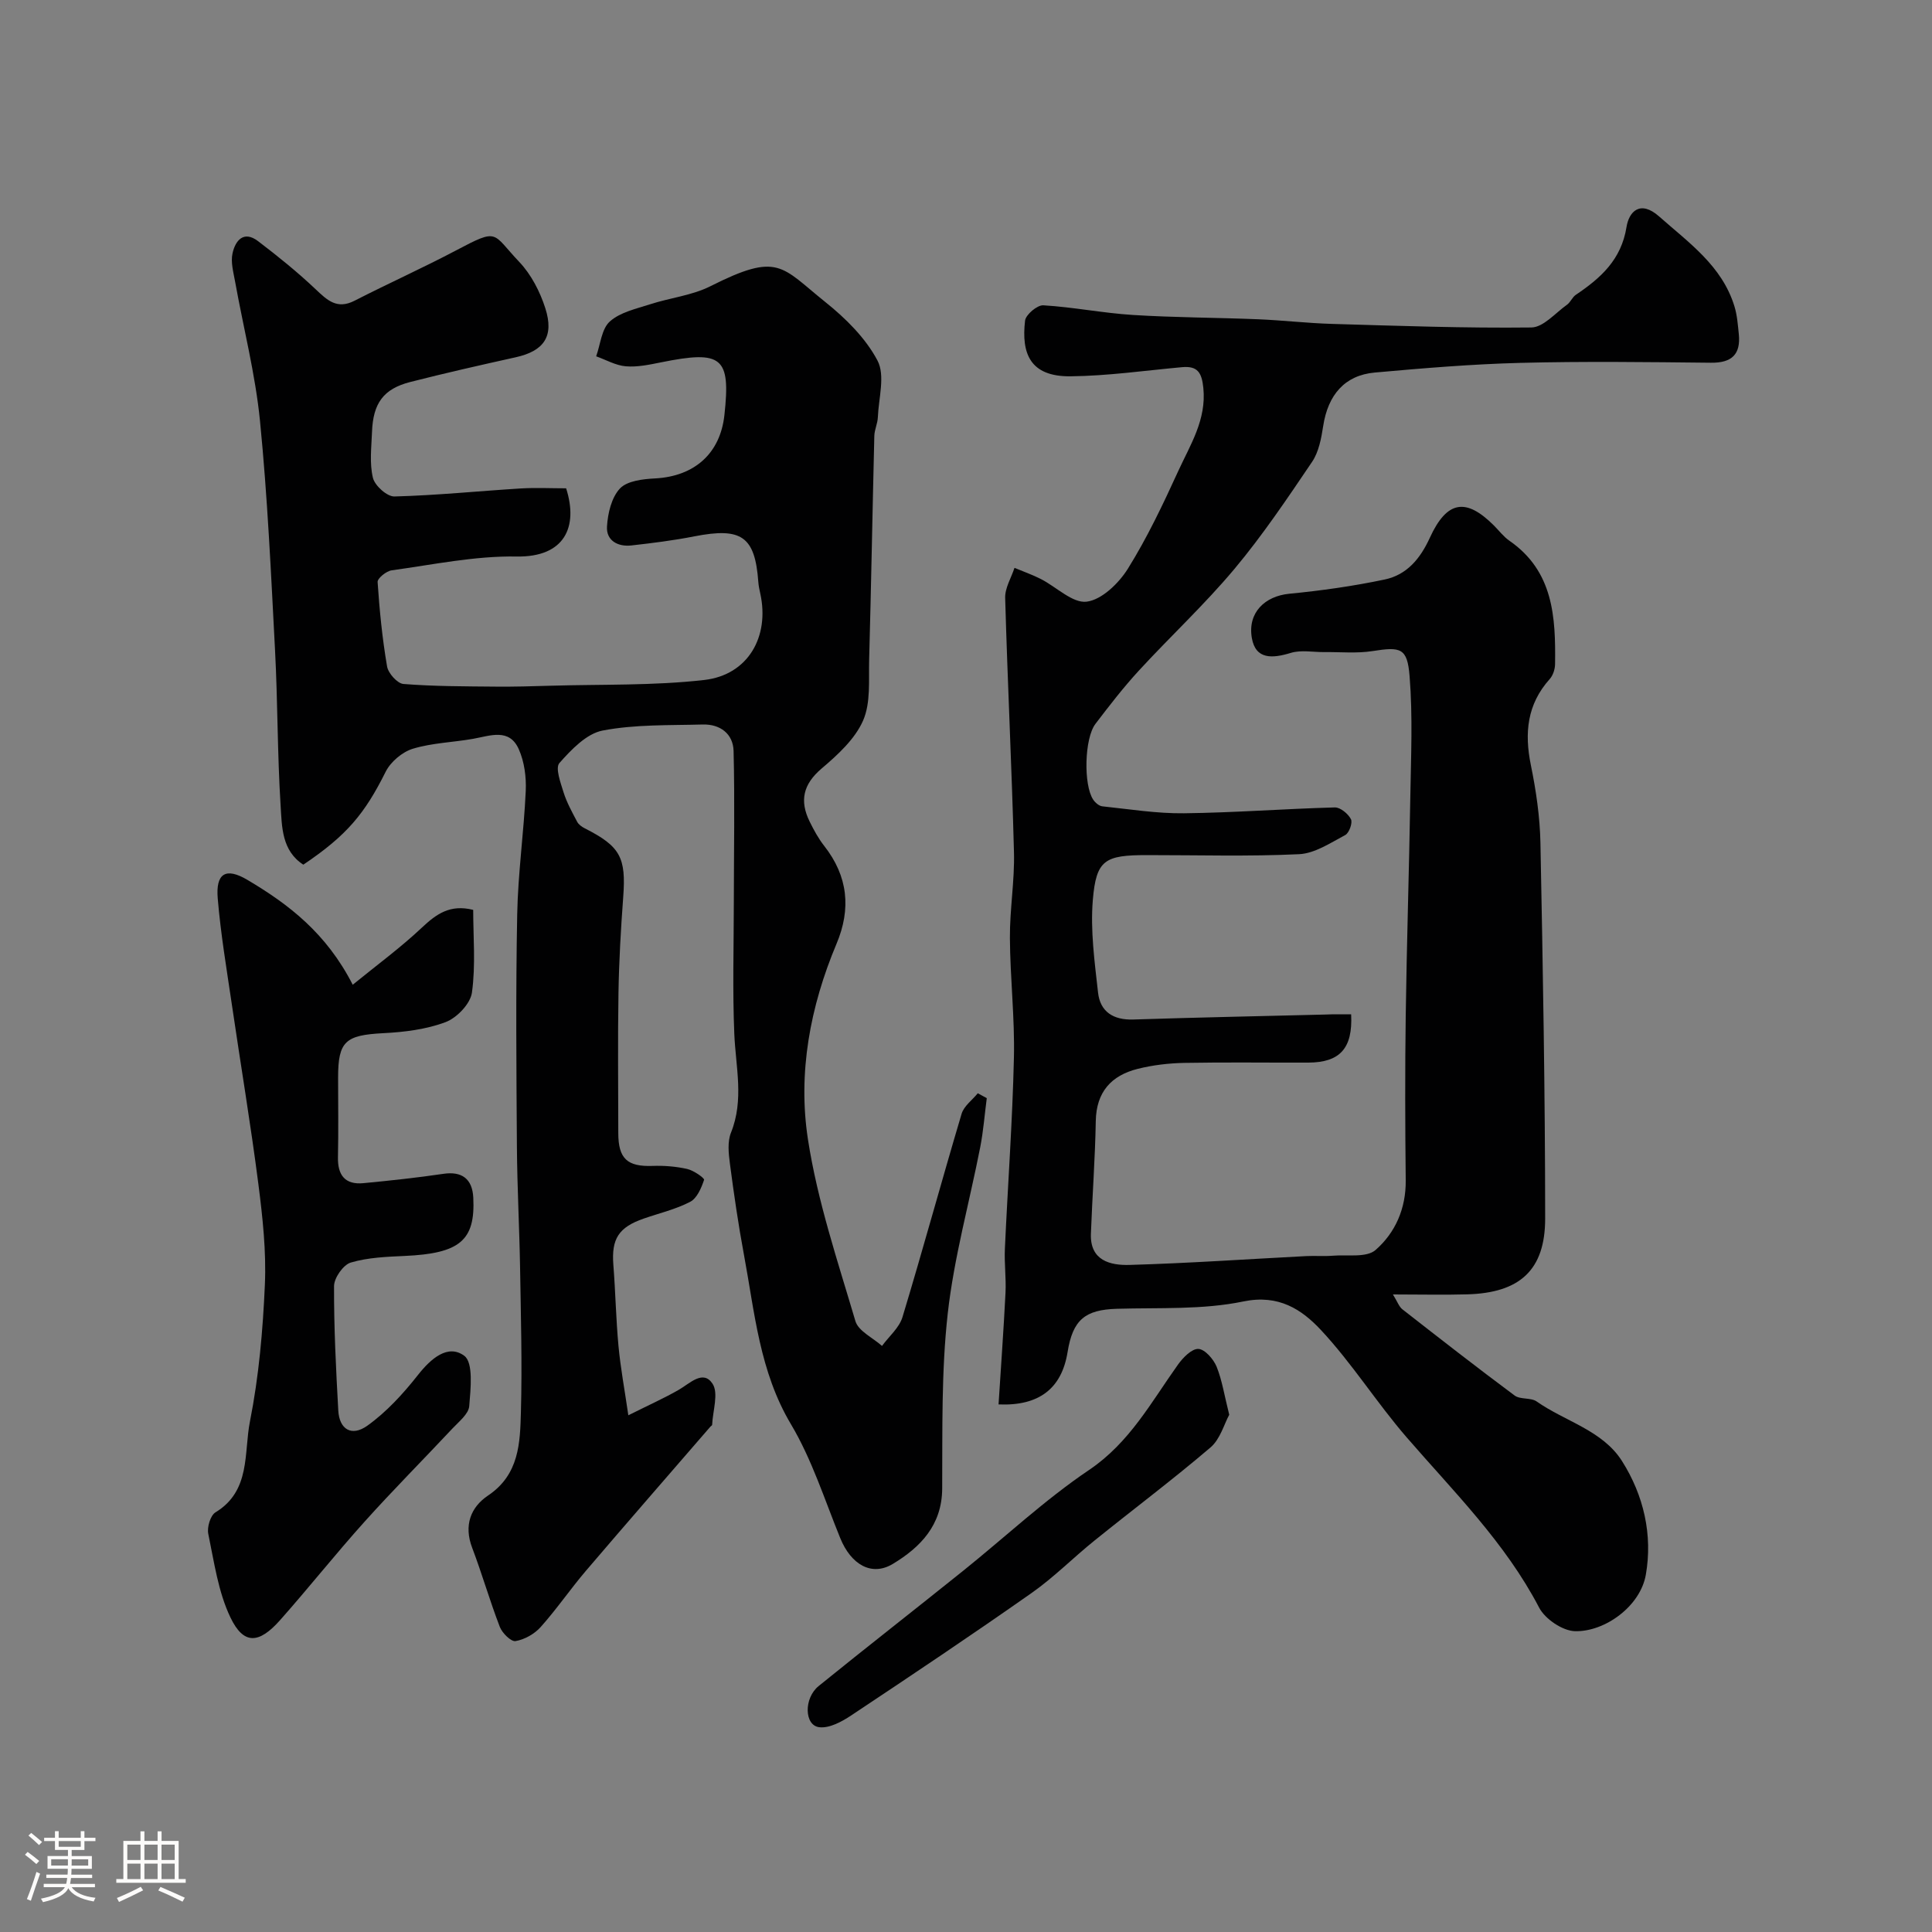
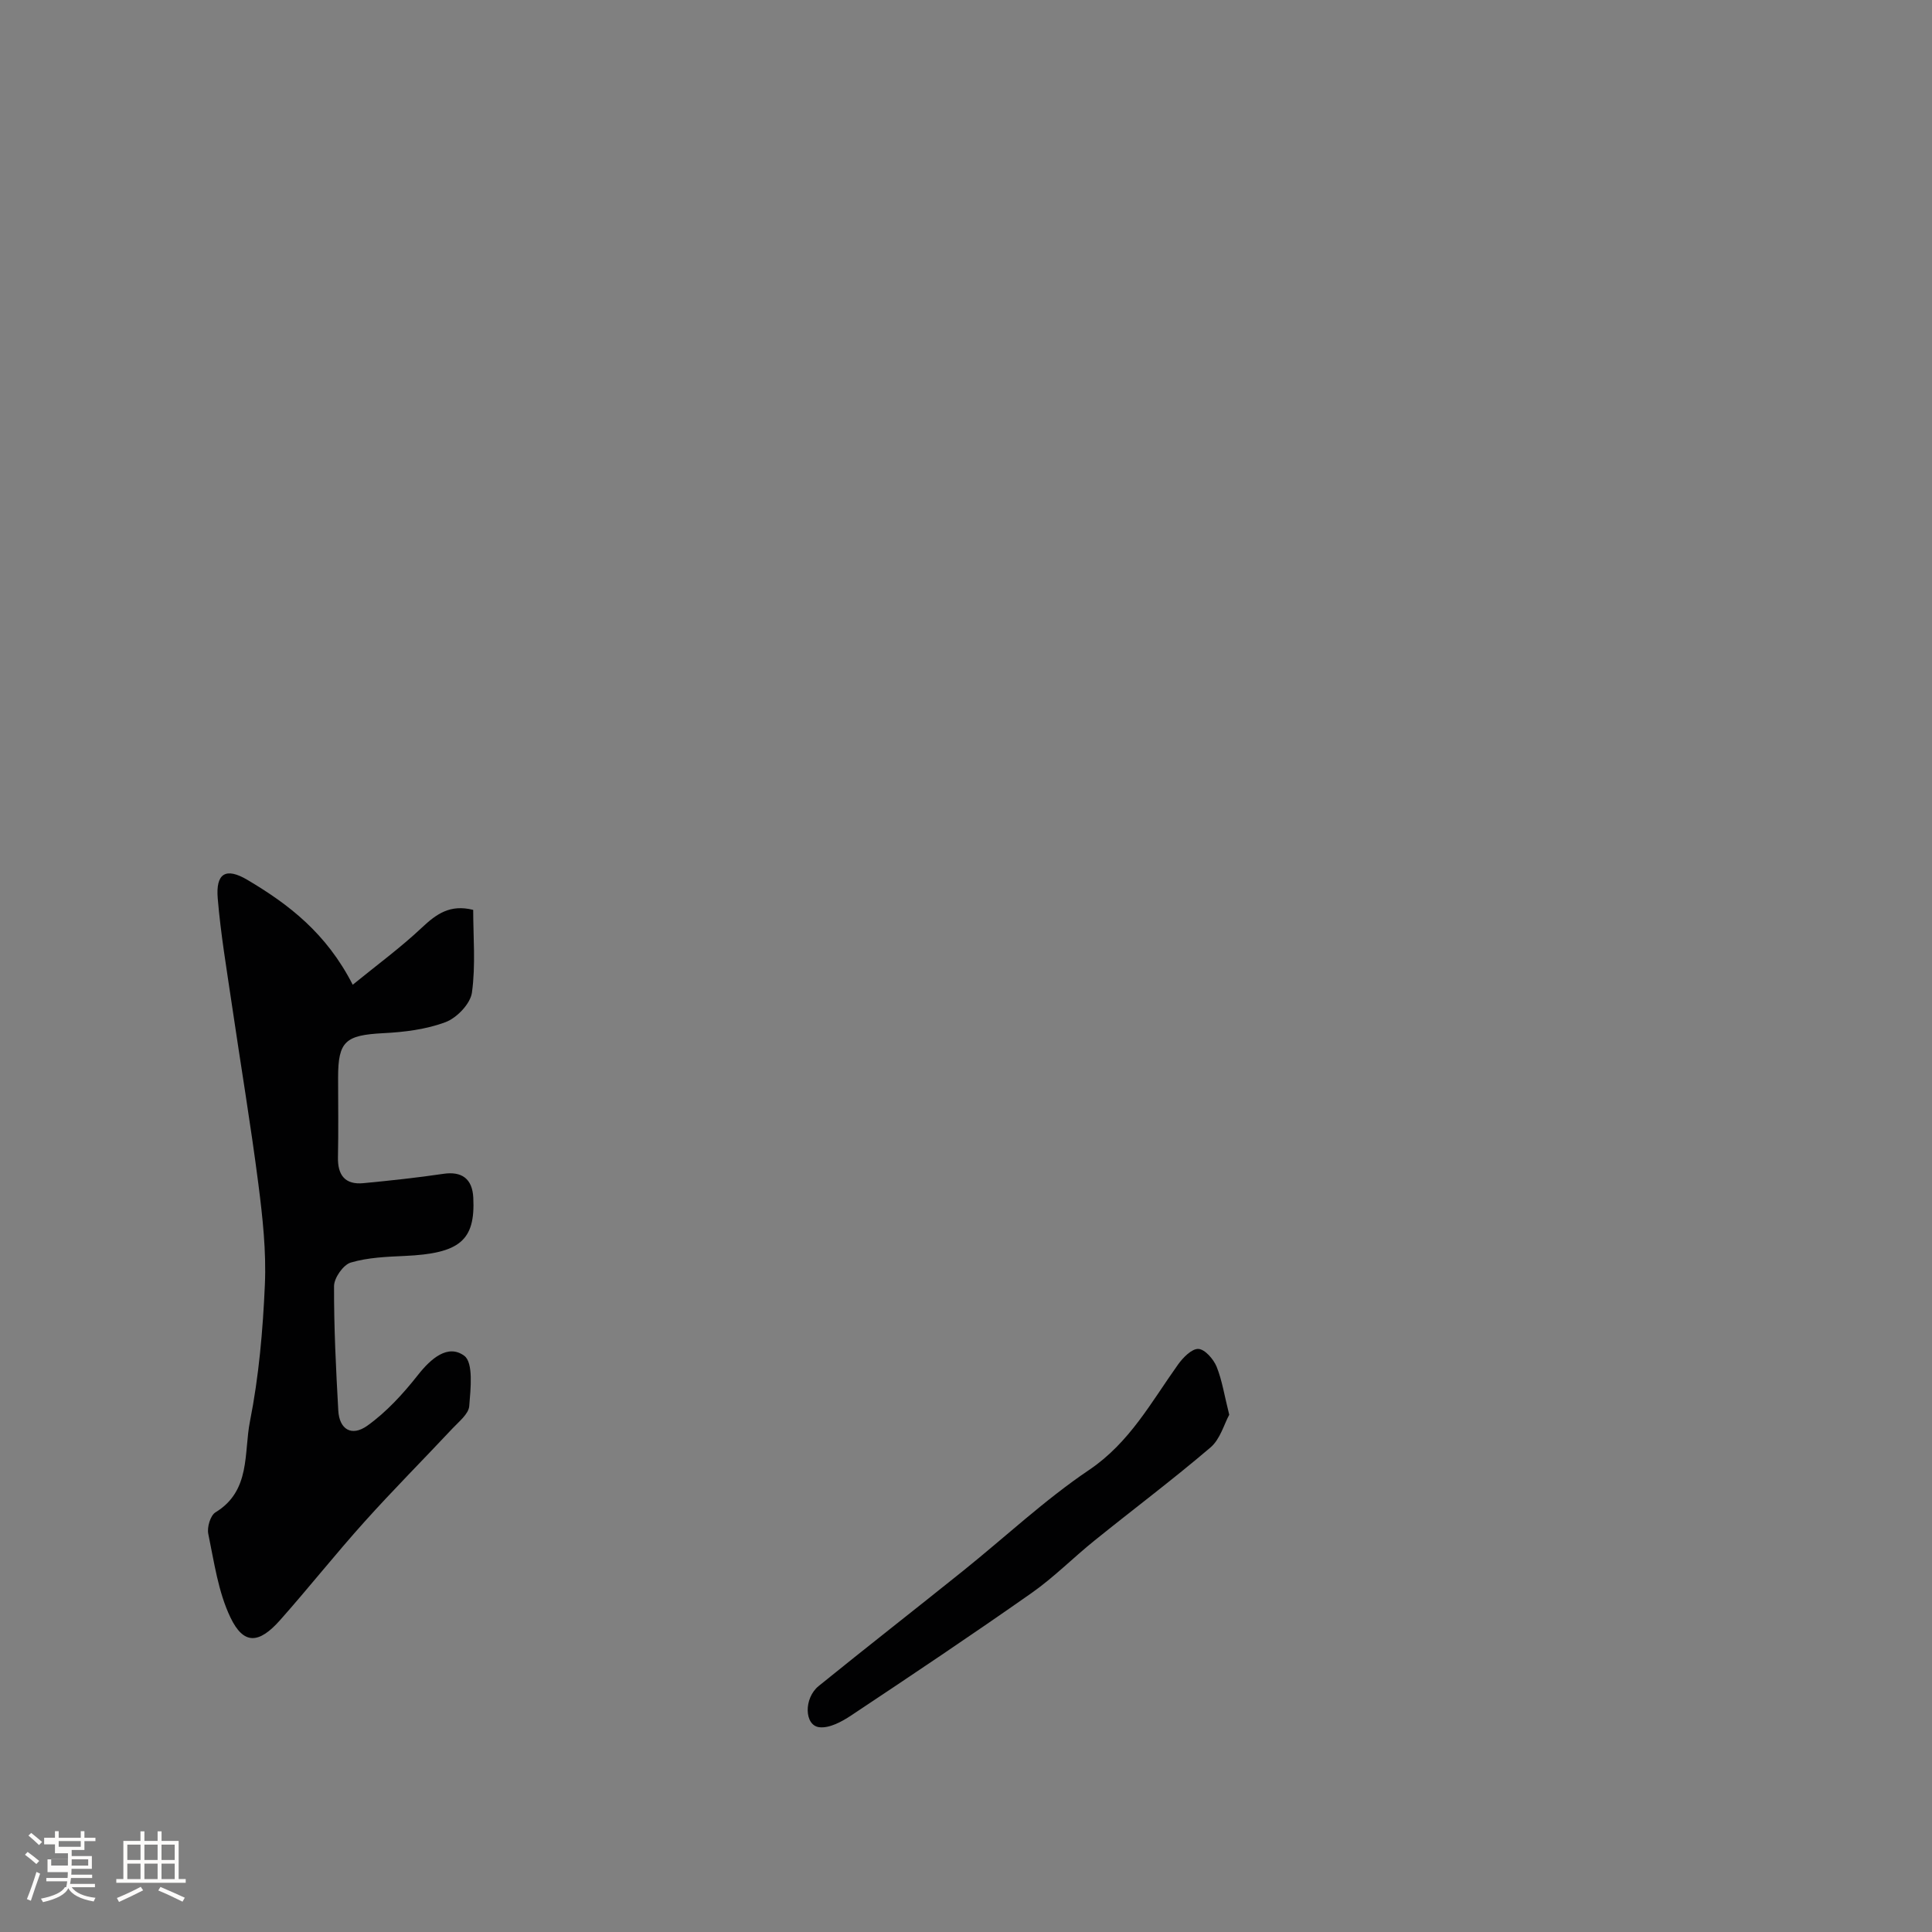
<svg xmlns="http://www.w3.org/2000/svg" enable-background="new 0 0 400 400" viewBox="0 0 400 400">
  <rect x="0" y="0" width="400" height="400" fill="#808080" stroke="none" />
-   <path d="m5.17 384 .55-.58c.85.61 1.65 1.24 2.4 1.87l-.59.64c-.83-.73-1.62-1.38-2.36-1.93m1.22 9.53-.82-.34c.71-1.76 1.37-3.64 1.98-5.63.24.13.5.25.76.36-.6 1.67-1.24 3.54-1.92 5.61m-.5-13.5.57-.54c.56.44 1.31 1.06 2.26 1.87l-.64.64c-.68-.66-1.41-1.32-2.19-1.97m3.25.46h2.24v-1.36h.77v1.36h4.57v-1.36h.76v1.36h2.28v.69h-2.28v1.84h-2.64v1.26h4.18v2.64h-4.21c0 .45-.02.86-.05 1.21h4.32v.69h-4.38c-.04.34-.1.75-.19 1.22h5.15v.69h-4.82c.87 1.19 2.51 1.92 4.93 2.19-.17.31-.3.57-.37.76-2.77-.49-4.52-1.41-5.26-2.76-.56 1.26-2.3 2.23-5.24 2.9-.12-.24-.26-.48-.43-.72 2.73-.55 4.38-1.34 4.96-2.38h-4.38v-.69h4.65c.1-.38.17-.79.21-1.22h-4.32v-.69h4.4c.03-.34.05-.75.05-1.21h-4.2v-2.64h4.23v-1.26h-2.69v-1.84h-2.24zm1.46 4.46v1.29h3.45c.01-.4.02-.57.01-.53v-.32-.45h-3.46zm1.55-2.59h4.57v-1.19h-4.57zm6.11 2.59h-3.42v.77c-.01.19-.01.37-.02.53h3.44v-1.29z" fill="#fcfbfa" />
+   <path d="m5.17 384 .55-.58c.85.61 1.65 1.24 2.4 1.87l-.59.64c-.83-.73-1.62-1.38-2.36-1.93m1.22 9.53-.82-.34c.71-1.76 1.37-3.64 1.98-5.63.24.13.5.25.76.36-.6 1.67-1.24 3.54-1.92 5.61m-.5-13.5.57-.54c.56.44 1.31 1.06 2.26 1.87l-.64.64c-.68-.66-1.41-1.32-2.19-1.97m3.25.46h2.24v-1.36h.77v1.36h4.57v-1.36h.76v1.36h2.28v.69h-2.28v1.84h-2.64v1.26h4.18v2.64h-4.21c0 .45-.02.86-.05 1.21h4.32v.69h-4.38c-.04.34-.1.75-.19 1.22h5.15v.69h-4.82c.87 1.19 2.51 1.92 4.93 2.19-.17.31-.3.57-.37.76-2.77-.49-4.52-1.41-5.26-2.76-.56 1.26-2.3 2.23-5.24 2.9-.12-.24-.26-.48-.43-.72 2.73-.55 4.38-1.34 4.96-2.38h-4.38h4.65c.1-.38.17-.79.21-1.22h-4.32v-.69h4.4c.03-.34.05-.75.05-1.21h-4.2v-2.64h4.23v-1.26h-2.69v-1.84h-2.24zm1.46 4.46v1.29h3.45c.01-.4.02-.57.01-.53v-.32-.45h-3.46zm1.55-2.59h4.57v-1.19h-4.57zm6.11 2.59h-3.42v.77c-.01.19-.01.37-.02.53h3.44v-1.29z" fill="#fcfbfa" />
  <path d="m32.63 379.16h.82v1.98h3.54v7.89h1.46v.78h-14.37v-.78h1.46v-7.89h3.54v-1.98h.82v1.98h2.73zm-3.49 11.48.5.73c-1.61.82-3.28 1.63-5 2.41-.13-.27-.28-.55-.44-.82 1.75-.72 3.4-1.49 4.94-2.32m-2.78-5.55h2.73v-3.18h-2.73zm0 3.95h2.73v-3.2h-2.73zm3.54-3.95h2.73v-3.18h-2.73zm0 3.95h2.73v-3.2h-2.73zm7.89 4.68c-1.84-.92-3.51-1.7-5.02-2.32l.45-.73c1.89.8 3.57 1.55 5.04 2.23zm-1.62-11.81h-2.73v3.18h2.73zm-2.73 7.13h2.73v-3.2h-2.73z" fill="#fcfbfa" />
  <g fill="#010102">
-     <path d="m130.09 293.02c4.42-2.21 7.52-3.59 10.45-5.28 2.31-1.33 5.03-4.22 6.98-1.26 1.3 1.97.05 5.62-.08 8.52-.01.12-.23.23-.34.35-8.61 9.96-17.27 19.88-25.81 29.89-3.23 3.79-6.05 7.93-9.36 11.63-1.28 1.43-3.32 2.58-5.19 2.9-.92.16-2.75-1.64-3.25-2.92-2.09-5.41-3.68-11-5.74-16.42-1.75-4.6-.32-8.37 3.3-10.8 6.47-4.34 6.63-10.92 6.8-17.35.27-9.87-.01-19.75-.17-29.62-.14-8.41-.6-16.82-.66-25.24-.11-16.02-.25-32.04.06-48.06.16-8.54 1.38-17.05 1.77-25.6.13-2.87-.28-6.02-1.43-8.62-1.96-4.45-5.91-2.81-9.45-2.18-4.16.74-8.5.84-12.5 2.06-2.19.67-4.59 2.7-5.62 4.76-4.33 8.66-7.99 13.15-17.05 19.24-4.47-2.89-4.43-7.82-4.7-12.17-.68-10.75-.59-21.54-1.16-32.29-.83-15.81-1.55-31.65-3.11-47.4-.96-9.7-3.43-19.25-5.16-28.88-.35-1.93-.93-4.01-.53-5.82.57-2.62 2.28-4.82 5.29-2.53 4.1 3.12 8.13 6.37 11.87 9.91 2.44 2.31 4.45 4.29 8.11 2.42 6.96-3.57 14.11-6.77 21.02-10.42 8.94-4.72 7.37-3.61 13.08 2.39 2.46 2.59 4.29 6.14 5.39 9.58 1.88 5.85-.31 8.87-6.13 10.16-7.3 1.62-14.6 3.27-21.84 5.12-5.53 1.42-7.69 4.38-7.91 10.34-.12 3.18-.54 6.49.19 9.5.39 1.62 2.93 3.9 4.45 3.86 8.72-.23 17.41-1.12 26.12-1.66 3.14-.19 6.3-.03 9.43-.03 2.55 7.97-.28 14.29-10.25 14.12-8.61-.15-17.26 1.68-25.86 2.86-1.11.15-2.97 1.65-2.92 2.42.39 5.85.97 11.71 1.96 17.48.24 1.42 2.13 3.53 3.39 3.63 6.34.5 12.72.49 19.08.55 3.82.04 7.65-.08 11.47-.19 10.59-.31 21.25.01 31.74-1.19 9.06-1.04 13.55-8.96 11.59-17.88-.18-.8-.35-1.61-.41-2.43-.69-9.42-3.47-11.33-13.21-9.43-4.32.85-8.7 1.4-13.08 1.89-2.8.31-5.21-1.02-5.04-3.9.16-2.74.93-6.03 2.69-7.9 1.51-1.59 4.77-1.95 7.3-2.08 8.11-.44 13.45-5.15 14.32-13.1 1.32-12.03-.46-13.49-13.12-10.93-2.4.48-4.89 1.02-7.28.82-2.09-.17-4.11-1.34-6.15-2.07.89-2.47 1.11-5.67 2.83-7.21 2.13-1.92 5.43-2.62 8.33-3.56 4.15-1.35 8.69-1.82 12.51-3.75 14.12-7.12 14.6-4.07 23.77 3.28 4.21 3.37 8.35 7.46 10.81 12.13 1.62 3.08.23 7.77.07 11.73-.05 1.29-.69 2.55-.73 3.83-.38 15.43-.65 30.87-1.07 46.3-.12 4.27.36 8.97-1.26 12.67-1.69 3.85-5.27 7.11-8.6 9.94-3.83 3.26-4.57 6.69-2.46 10.97.86 1.75 1.81 3.5 3.01 5.03 4.93 6.28 5.61 13.01 2.55 20.28-5.46 12.99-8.04 26.74-5.91 40.5 1.96 12.75 6.15 25.17 9.82 37.6.61 2.08 3.61 3.45 5.51 5.15 1.45-1.98 3.57-3.75 4.24-5.97 4.23-13.98 8.07-28.09 12.24-42.09.48-1.61 2.2-2.84 3.35-4.25.62.34 1.24.67 1.86 1.01-.44 3.36-.7 6.76-1.34 10.08-2.25 11.51-5.44 22.9-6.74 34.51-1.34 11.98-1.08 24.17-1.15 36.27-.05 7.58-4.53 12.13-10.2 15.56-4.43 2.68-8.68.12-10.89-5.29-3.24-7.94-5.86-16.28-10.2-23.58-6.54-10.97-7.52-23.14-9.75-35.11-1.17-6.26-2.08-12.57-2.91-18.88-.28-2.11-.53-4.54.22-6.41 2.74-6.81.98-13.59.69-20.44-.38-9.02-.11-18.07-.1-27.1.01-10.5.21-21-.05-31.49-.09-3.56-2.79-5.58-6.39-5.48-6.93.19-13.98-.04-20.72 1.25-3.34.64-6.49 3.95-8.95 6.73-.89 1.01.24 4.07.86 6.07.66 2.11 1.77 4.1 2.81 6.08.3.58.97 1.06 1.59 1.37 7.37 3.74 8.56 6.03 7.95 14.23-.49 6.59-.87 13.2-.98 19.8-.16 9.69-.05 19.39-.04 29.09.01 5.3 1.89 6.95 7.08 6.77 2.39-.09 4.85.11 7.18.63 1.34.3 3.62 1.9 3.5 2.26-.56 1.68-1.46 3.8-2.87 4.54-2.99 1.56-6.39 2.35-9.61 3.47-5.23 1.81-6.72 4.21-6.3 9.6.44 5.59.54 11.2 1.06 16.78.42 4.5 1.25 8.92 2.04 14.35z" />
-     <path d="m279.74 210.01c.36 7.05-2.34 9.96-8.84 9.99-8.55.03-17.11-.1-25.66.06-3.25.06-6.57.45-9.71 1.24-5.45 1.37-8.55 4.78-8.66 10.78-.14 7.79-.72 15.57-1.01 23.36-.21 5.58 4.04 6.56 7.99 6.45 12.21-.35 24.41-1.2 36.61-1.83 1.83-.09 3.67.07 5.5-.08 3.01-.24 6.96.45 8.83-1.18 4.09-3.56 6.31-8.59 6.25-14.4-.12-11.35-.16-22.71 0-34.07.21-15.1.7-30.2.95-45.3.14-8.35.52-16.75-.15-25.05-.47-5.89-1.87-6.09-7.68-5.18-3.26.51-6.64.17-9.97.21-2.33.02-4.83-.49-6.96.17-3.77 1.15-7.27 1.42-8.05-3.09-.91-5.3 2.75-8.67 7.74-9.16 6.63-.64 13.26-1.58 19.77-2.95 4.57-.96 7.36-4.3 9.34-8.64 3.54-7.72 7.48-8.33 13.27-2.54 1.06 1.06 1.99 2.31 3.2 3.15 9.14 6.32 9.59 15.83 9.46 25.54-.01 1.05-.42 2.33-1.1 3.09-4.7 5.24-5.27 11.18-3.91 17.83 1.08 5.28 1.87 10.7 1.98 16.08.51 25.93.97 51.86.98 77.8 0 10.71-5.3 15.38-16.1 15.69-4.81.14-9.63.02-15.42.02.92 1.48 1.25 2.51 1.95 3.07 7.7 6.02 15.41 12.03 23.25 17.86 1.18.87 3.35.38 4.56 1.23 5.89 4.14 13.63 5.96 17.67 12.34 4.49 7.08 6.38 15.29 4.93 23.54-1.15 6.55-8.5 11.83-14.65 11.68-2.58-.06-6.21-2.52-7.44-4.88-7.03-13.48-17.68-23.99-27.45-35.28-6.2-7.17-11.3-15.32-17.75-22.22-3.95-4.22-8.71-7.4-16.02-5.89-8.48 1.76-17.44 1.26-26.2 1.52-6.59.2-9.13 2.26-10.21 8.97-1.21 7.47-5.83 11.19-14.29 10.83.49-7.72 1.05-15.42 1.44-23.13.15-3.02-.27-6.07-.13-9.09.6-13.19 1.57-26.36 1.87-39.55.19-8.26-.78-16.53-.83-24.8-.04-5.93 1-11.88.84-17.8-.45-17.54-1.33-35.07-1.82-52.61-.06-2.05 1.25-4.15 1.93-6.22 1.82.76 3.69 1.41 5.44 2.3 3.23 1.64 6.59 5.07 9.51 4.7 3.13-.4 6.63-3.8 8.51-6.8 4.01-6.43 7.29-13.35 10.45-20.26 2.49-5.43 5.85-10.61 5.19-17.17-.32-3.17-1.16-4.62-4.42-4.32-7.69.7-15.39 1.81-23.09 1.89-8.41.08-10.19-4.76-9.4-11.53.15-1.24 2.52-3.24 3.77-3.17 6.2.37 12.35 1.61 18.55 2 8.63.54 17.28.54 25.92.89 5.1.21 10.19.81 15.29.96 13.76.4 27.53.9 41.29.74 2.49-.03 4.97-3 7.38-4.71.73-.52 1.1-1.57 1.84-2.06 5.13-3.45 9.4-7.26 10.48-14.02.51-3.2 2.83-5.67 6.76-2.19 6.14 5.44 13.01 10.21 15.58 18.58.57 1.84.71 3.82.91 5.75.43 4.22-1.45 6-5.77 5.95-13.16-.14-26.34-.31-39.49.03-10.04.26-20.08 1.1-30.1 2-6.24.56-9.7 4.63-10.69 11.09-.39 2.54-.91 5.34-2.29 7.39-5.12 7.57-10.24 15.2-16.09 22.19-6.16 7.36-13.25 13.94-19.76 21.02-3.21 3.49-6.13 7.27-9.01 11.05-2.29 3-2.5 12.63-.47 15.68.41.62 1.21 1.32 1.89 1.39 5.63.59 11.29 1.51 16.92 1.44 10.41-.12 20.81-.93 31.22-1.21 1.14-.03 2.76 1.31 3.34 2.44.38.74-.37 2.85-1.19 3.28-3.05 1.62-6.29 3.8-9.54 3.96-10.48.5-20.99.18-31.49.19-8.73 0-10.52.95-11.22 9.27-.53 6.33.37 12.83 1.08 19.2.44 3.96 3.16 5.7 7.28 5.57 13.26-.43 26.53-.7 39.79-1.03 1.63-.08 3.28-.04 5.33-.04z" />
    <path d="m73.03 203.88c5.02-4.09 9.92-7.69 14.32-11.83 2.97-2.79 5.81-4.88 10.62-3.67 0 5.58.53 11.44-.26 17.12-.32 2.32-3.12 5.24-5.46 6.12-4.04 1.52-8.57 2.07-12.93 2.29-7.79.41-9.32 1.66-9.32 9.18 0 5.5.09 11-.03 16.49-.08 3.74 1.48 5.75 5.29 5.38 5.52-.53 11.05-1.12 16.53-1.93 3.8-.57 6.01 1 6.2 4.94.44 8.87-2.8 11.55-14.21 12.06-3.75.17-7.61.32-11.16 1.37-1.55.46-3.45 3.17-3.46 4.87-.03 8.6.4 17.2.88 25.79.22 3.86 2.74 5.45 6.02 3.11 3.97-2.84 7.42-6.62 10.47-10.49 2.69-3.42 6.21-6.47 9.59-3.98 1.92 1.42 1.32 6.86 1.03 10.42-.13 1.63-2.13 3.2-3.47 4.63-6.05 6.46-12.3 12.73-18.21 19.31-5.98 6.65-11.54 13.67-17.48 20.37-4.41 4.97-7.56 5.12-10.28-.55-2.54-5.3-3.37-11.46-4.59-17.32-.28-1.37.44-3.81 1.5-4.45 7.34-4.46 5.84-12.35 7.13-18.82 1.84-9.29 2.68-18.85 3.09-28.33.3-6.89-.46-13.89-1.34-20.76-1.6-12.47-3.69-24.87-5.51-37.31-1.07-7.28-2.3-14.55-2.91-21.87-.44-5.22 1.66-6.51 6.16-3.84 8.52 5.05 16.32 11 21.79 21.7z" />
    <path d="m254.5 292.91c-1.05 1.91-1.86 5.04-3.87 6.76-7.8 6.66-16.03 12.83-24.02 19.28-4.41 3.55-8.42 7.63-13.04 10.87-12.32 8.65-24.82 17.02-37.35 25.35-1.94 1.29-4.52 2.69-6.61 2.43-3.09-.37-3.23-6.01-.11-8.53 9.91-8.03 19.98-15.88 29.93-23.87 8.68-6.97 16.86-14.66 26.05-20.86 8.42-5.68 12.87-14.06 18.42-21.83 1.03-1.44 2.84-3.29 4.21-3.23 1.34.06 3.12 2.1 3.77 3.66 1.14 2.82 1.6 5.92 2.62 9.97z" />
  </g>
</svg>